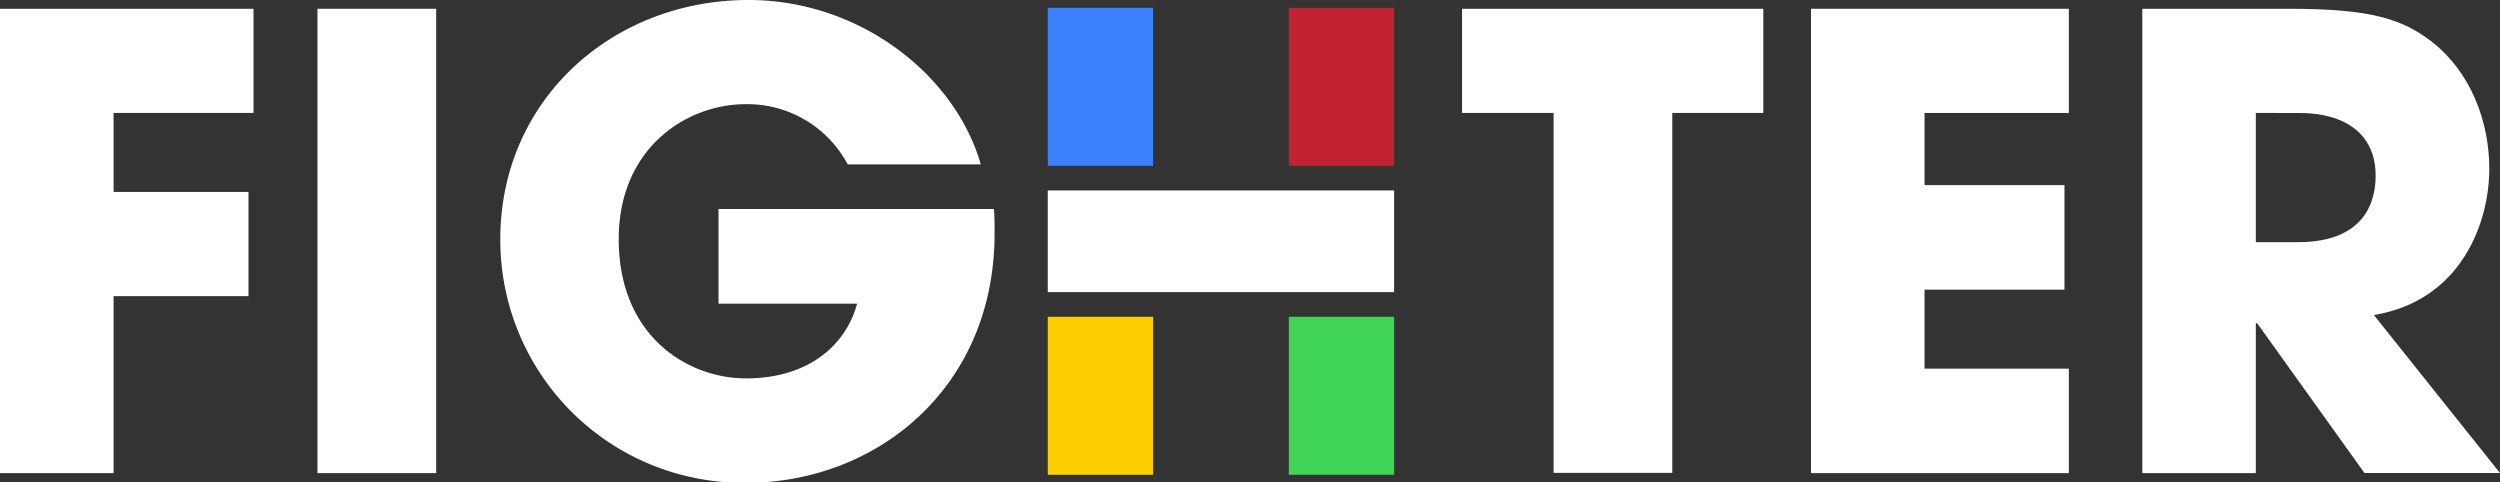
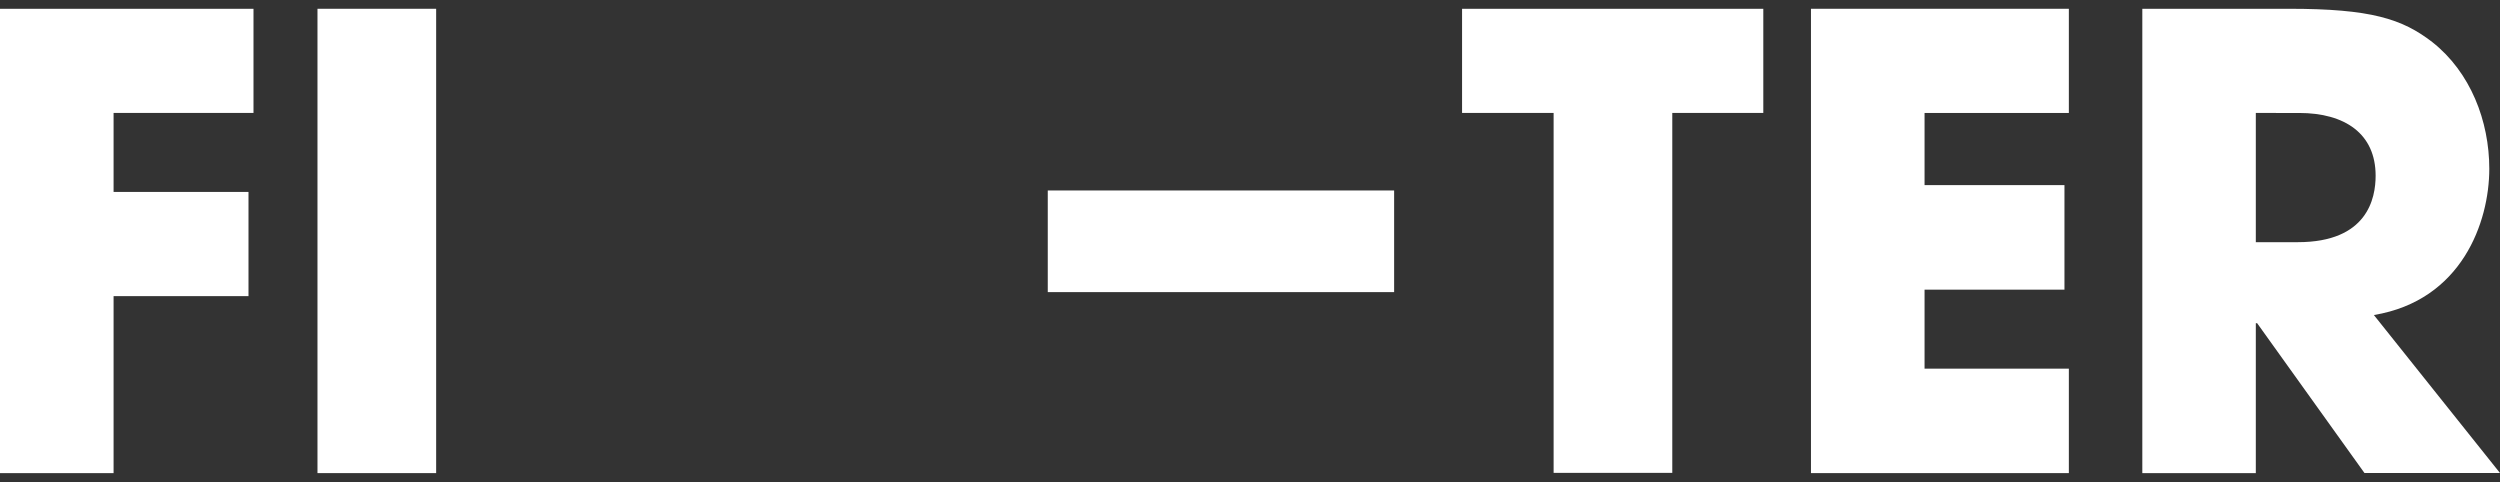
<svg xmlns="http://www.w3.org/2000/svg" viewBox="0 0 284.82 54.97">
  <rect x="0" y="0" width="284.82" height="54.97" fill="#333333" stroke="none" />
  <defs>
    <style>.cls-1{fill:#fff;}.cls-2{fill:#40d454;}.cls-3{fill:#fdce00;}.cls-4{fill:#c12430;}.cls-5{fill:#3c81fc;}</style>
  </defs>
  <title>Fighter Network Sdn Bhd</title>
  <g id="Fighter_2" data-name="Fighter 2">
    <g id="Fighter_1-2" data-name="Fighter 1">
      <path class="cls-1" d="M0,1H28.88V12.87H12.94v9H28.31V33.74H12.94V53.9H0Z" />
      <path class="cls-1" d="M36.17,1H49.69V53.9H36.17Z" />
-       <path class="cls-1" d="M113.24,23.81c.07.92.07,1.71.07,2.78C113.31,44.32,99.73,55,85.07,55A27.66,27.66,0,0,1,57,27.24C57,11.44,69.7,0,85.29,0c12.65,0,23.52,8.51,26.45,18.73H96.58a12.94,12.94,0,0,0-11.65-6.86c-6.65,0-14.44,4.93-14.44,15.37,0,11.08,7.86,15.87,14.51,15.87s11.23-3.36,12.65-8.51H81.86V23.81Z" />
      <path class="cls-1" d="M177,12.87H166.57V1h34.32V12.87H190.52v41H177Z" />
      <path class="cls-1" d="M206.32,1H235.7V12.87H219.26v8.22H235.2V33H219.26V42H235.7V53.9H206.32Z" />
      <path class="cls-1" d="M244.07,1H260.8c9.29,0,12.87,1.14,16.3,3.79,4.36,3.43,6.5,9,6.5,14.44,0,6.08-3.14,15-13.15,16.66l14.37,18H269.38L257.15,36.82H257V53.9H244.07ZM257,27.59h4.79c7.93,0,8.86-5,8.86-7.57,0-4.79-3.5-7.15-8.72-7.15H257Z" />
      <polygon class="cls-1" points="119.37 33.28 119.37 21.7 158.83 21.7 158.83 27.49 158.83 33.28 119.37 33.28" />
-       <rect class="cls-2" x="146.83" y="36.08" width="12" height="18" transform="translate(305.66 90.17) rotate(180)" />
-       <rect class="cls-3" x="119.37" y="36.08" width="12" height="18" transform="translate(250.74 90.17) rotate(180)" />
-       <rect class="cls-4" x="146.83" y="0.89" width="12" height="18" transform="translate(305.66 19.78) rotate(180)" />
-       <rect class="cls-5" x="119.37" y="0.89" width="12" height="18" transform="translate(250.74 19.78) rotate(180)" />
    </g>
  </g>
</svg>